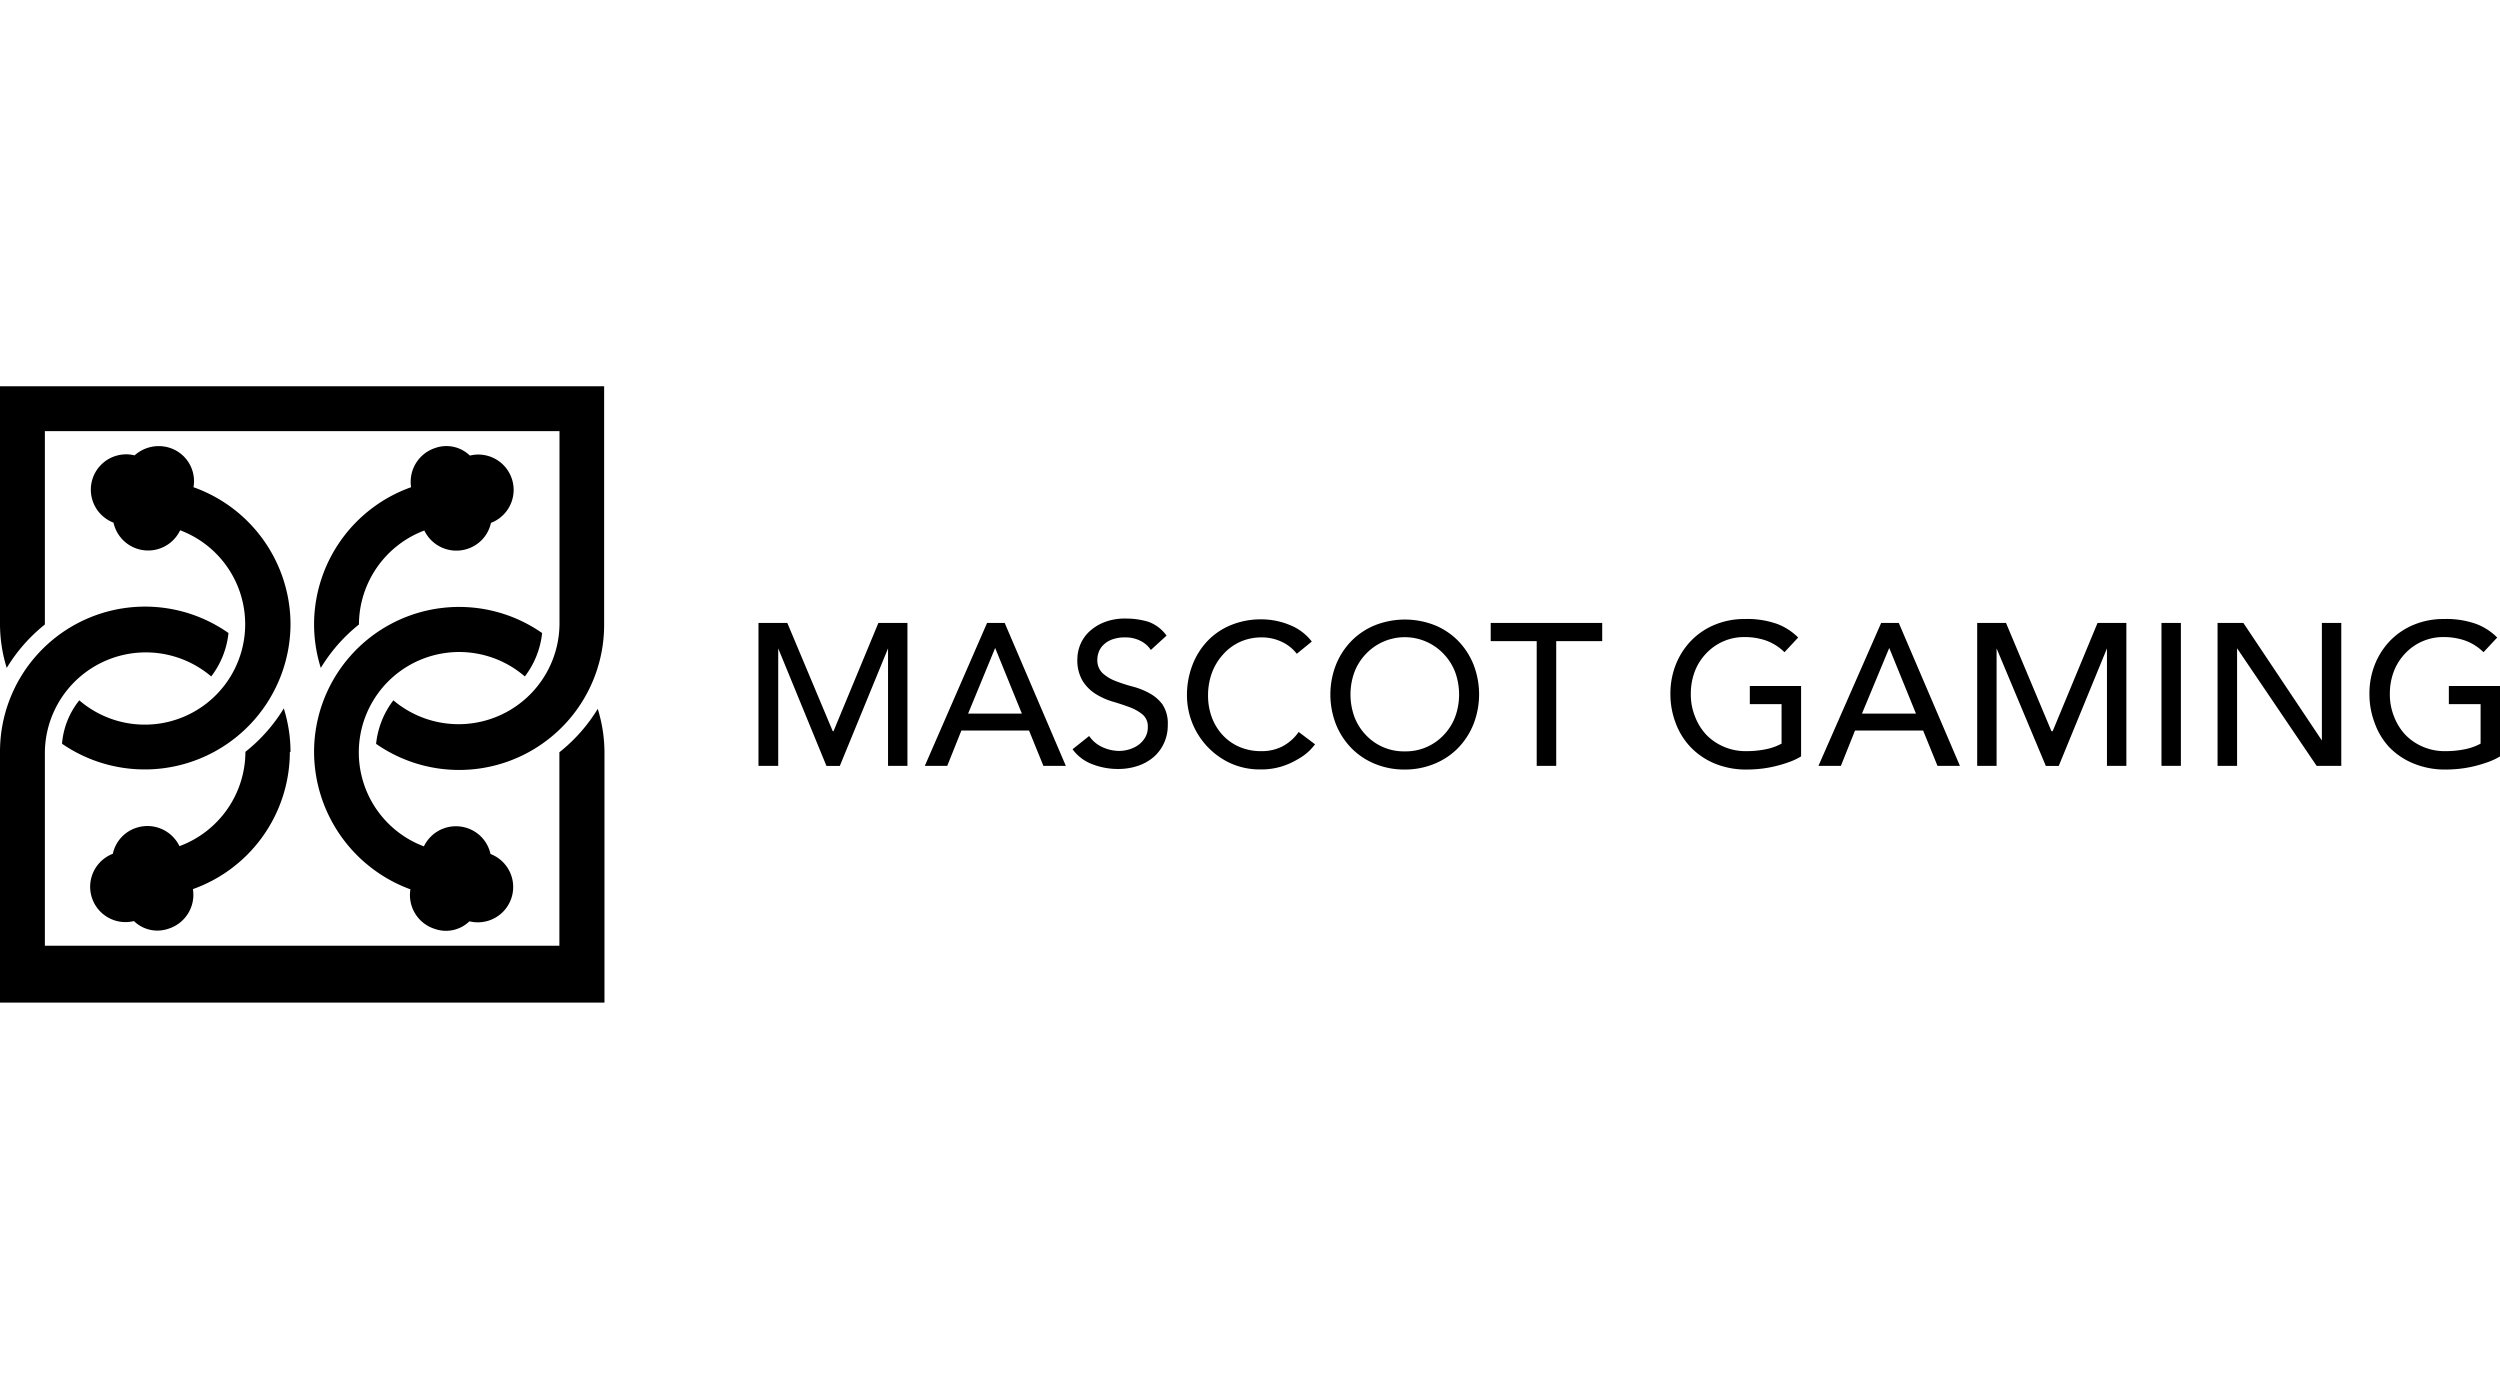
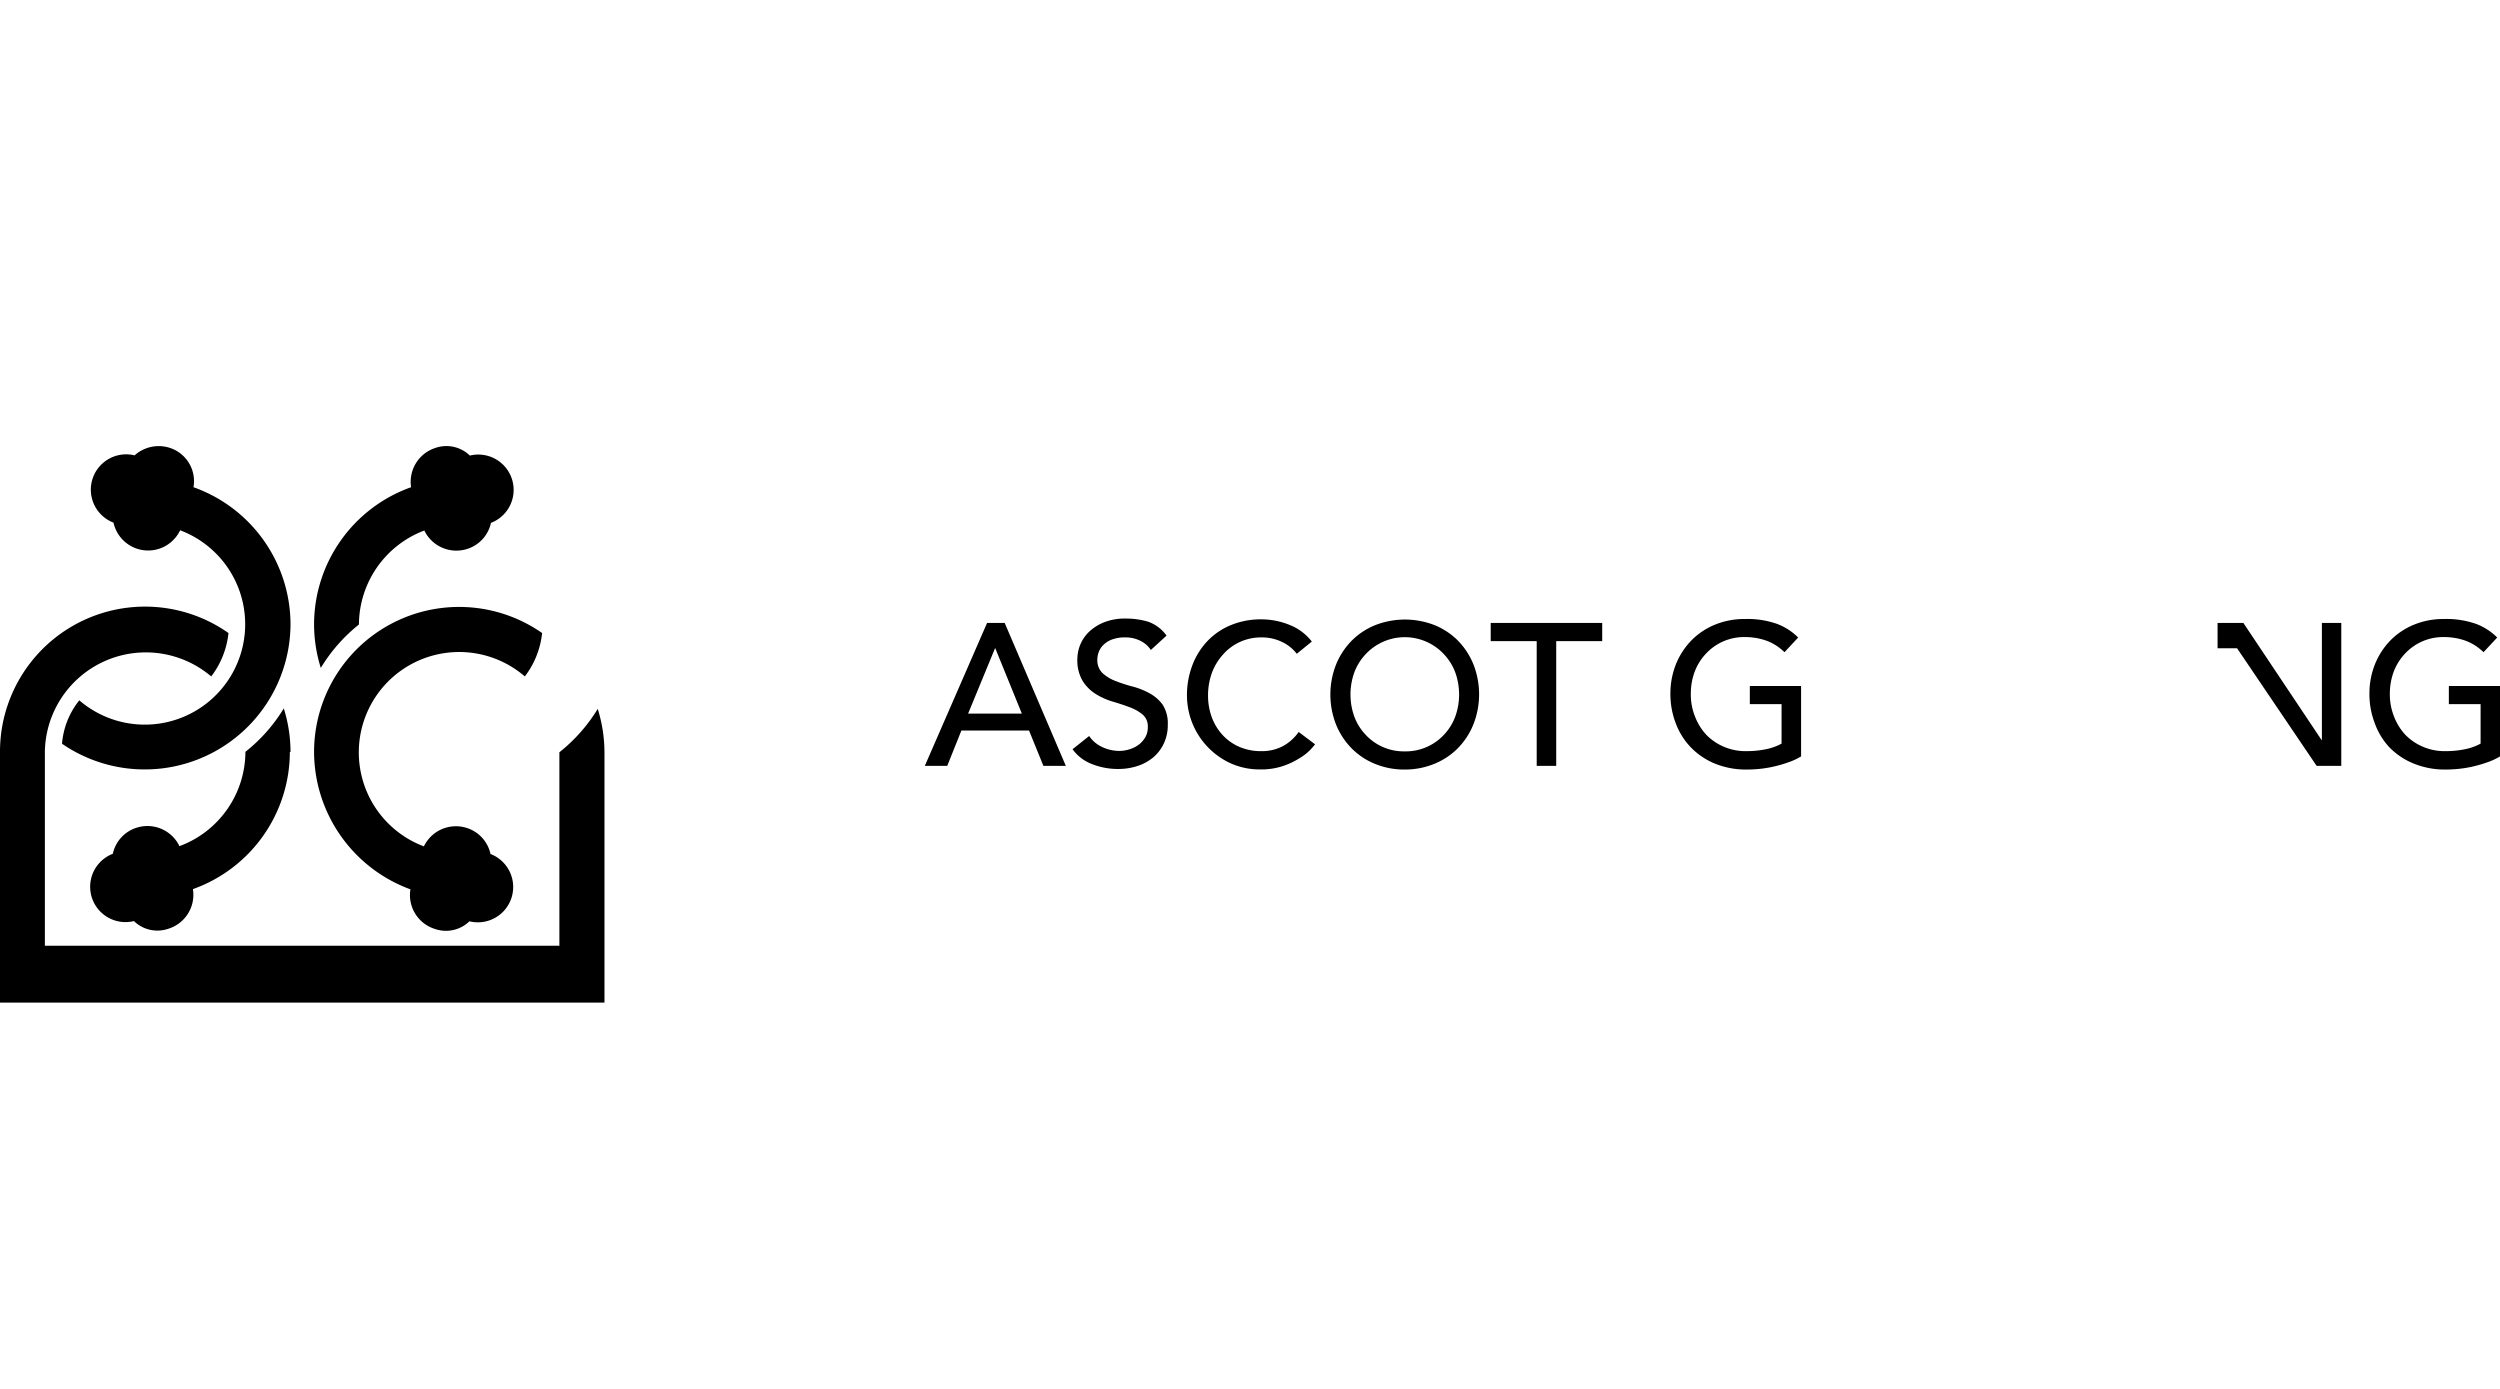
<svg xmlns="http://www.w3.org/2000/svg" height="200" viewBox="0 0 222.88 54.95" width="360">
  <title>MASCOT GAMING black</title>
  <g data-name="Слой 2" id="_2">
    <g data-name="Слой 1" id="_1-2">
      <path d="M28,21.24a13,13,0,0,0,.6,3.87A14.65,14.65,0,0,1,32,21.24h0a9,9,0,0,1,5.83-8.38,3.17,3.17,0,0,0,3.8,1.65,3.13,3.13,0,0,0,2.14-2.33h0a3.15,3.15,0,0,0-1.88-6h0a3,3,0,0,0-3.08-.68A3.17,3.17,0,0,0,36.65,9,13,13,0,0,0,28,21.24Z" />
-       <path d="M49.88,4H4V21.24H4A14.65,14.65,0,0,0,.6,25.11,13.23,13.23,0,0,1,0,21.24V0H53.86V21.28a12.93,12.93,0,0,1-20.33,10.6A7.68,7.68,0,0,1,35.07,28a9,9,0,0,0,14.81-6.77V4Z" />
      <path d="M28,32.59A12.93,12.93,0,0,1,48.33,22a7.68,7.68,0,0,1-1.54,3.87,8.95,8.95,0,1,0-9,15.15,3.17,3.17,0,0,1,3.8-1.65,3.13,3.13,0,0,1,2.14,2.33h0a3.15,3.15,0,0,1-1.88,6h0a3,3,0,0,1-3.08.68,3.16,3.16,0,0,1-2.18-3.53A13.09,13.09,0,0,1,28,32.59Z" />
      <path d="M25.9,32.59a13,13,0,0,0-.6-3.87,14.66,14.66,0,0,1-3.42,3.87h0A9,9,0,0,1,16,41a3.17,3.17,0,0,0-3.8-1.65,3.12,3.12,0,0,0-2.14,2.33h0a3.15,3.15,0,0,0,1.88,6h0a3,3,0,0,0,3.08.68,3.17,3.17,0,0,0,2.18-3.53,13,13,0,0,0,8.64-12.22Z" />
      <path d="M25.9,21.24A13,13,0,0,0,17.25,9a3.12,3.12,0,0,0-2.18-3.53A3.22,3.22,0,0,0,12,6.16h0a3.15,3.15,0,0,0-1.88,6h0a3.16,3.16,0,0,0,5.94.68A8.95,8.95,0,1,1,7.07,28a7.07,7.07,0,0,0-1.54,3.87A13,13,0,0,0,25.9,21.24Z" />
      <path d="M0,32.59A12.93,12.93,0,0,1,20.37,22a7.68,7.68,0,0,1-1.54,3.87A9,9,0,0,0,4,32.63V49.88H49.87V32.63h0a14.66,14.66,0,0,0,3.42-3.87,13.23,13.23,0,0,1,.6,3.87V54.95H0V32.59Z" />
-       <path d="M67.62,21.1h2.57l4.05,9.65h.07l4-9.65H80.9V33.84H79.17V23.37h0l-4.3,10.48H73.68l-4.3-10.48h0V33.84H67.62Z" />
      <path d="M88,21.1h1.57l5.45,12.74h-2l-1.28-3.15H85.71l-1.26,3.15h-2Zm3.1,8.08-2.38-5.85h0l-2.41,5.85Z" />
      <path d="M97.1,31.18a2.84,2.84,0,0,0,1.2,1,3.58,3.58,0,0,0,1.5.33,3.05,3.05,0,0,0,.88-.14,2.67,2.67,0,0,0,.82-.4,2.22,2.22,0,0,0,.6-.67,1.77,1.77,0,0,0,.23-.92,1.38,1.38,0,0,0-.47-1.12,4,4,0,0,0-1.16-.65q-.69-.26-1.51-.5a6.15,6.15,0,0,1-1.51-.68,3.69,3.69,0,0,1-1.16-1.16,3.61,3.61,0,0,1-.47-2,3.4,3.4,0,0,1,1-2.34,4.23,4.23,0,0,1,1.34-.87,5,5,0,0,1,2-.35,6.88,6.88,0,0,1,2,.29A3.43,3.43,0,0,1,104,22.23l-1.4,1.28a2.33,2.33,0,0,0-.92-.81,2.91,2.91,0,0,0-1.35-.31,3.27,3.27,0,0,0-1.2.19,2.14,2.14,0,0,0-.77.49,1.71,1.71,0,0,0-.41.64,2,2,0,0,0-.12.63,1.6,1.6,0,0,0,.47,1.24,3.64,3.64,0,0,0,1.16.7,13.85,13.85,0,0,0,1.51.49,6.48,6.48,0,0,1,1.51.6,3.53,3.53,0,0,1,1.16,1,3.07,3.07,0,0,1,.47,1.81,3.8,3.8,0,0,1-.35,1.66,3.67,3.67,0,0,1-.94,1.24,4.19,4.19,0,0,1-1.4.77,5.44,5.44,0,0,1-1.73.27,6.28,6.28,0,0,1-2.32-.43,3.82,3.82,0,0,1-1.75-1.33Z" />
      <path d="M115.61,23.85a3.57,3.57,0,0,0-1.37-1.08,4.08,4.08,0,0,0-1.71-.38,4.59,4.59,0,0,0-2,.41,4.5,4.5,0,0,0-1.49,1.11,5.06,5.06,0,0,0-1,1.65,5.9,5.9,0,0,0-.34,2,5.59,5.59,0,0,0,.32,1.91,4.78,4.78,0,0,0,.94,1.58,4.39,4.39,0,0,0,1.49,1.08,4.82,4.82,0,0,0,2,.4,4,4,0,0,0,1.93-.45,4.14,4.14,0,0,0,1.4-1.26l1.46,1.1a5.81,5.81,0,0,1-.5.57,5,5,0,0,1-1,.74,6.77,6.77,0,0,1-1.43.65,6.12,6.12,0,0,1-1.94.28,6.29,6.29,0,0,1-2.73-.58,6.67,6.67,0,0,1-3.82-6,7.47,7.47,0,0,1,.49-2.73,6.45,6.45,0,0,1,1.36-2.16,6.07,6.07,0,0,1,2.1-1.41,7,7,0,0,1,2.7-.5,6.62,6.62,0,0,1,2.48.49,4.62,4.62,0,0,1,2,1.49Z" />
      <path d="M125.25,34.17a6.87,6.87,0,0,1-2.68-.51,6.24,6.24,0,0,1-2.1-1.41,6.53,6.53,0,0,1-1.37-2.12,7.32,7.32,0,0,1,0-5.29,6.53,6.53,0,0,1,1.37-2.12,6.25,6.25,0,0,1,2.1-1.41,7.27,7.27,0,0,1,5.36,0A6.26,6.26,0,0,1,130,22.7a6.53,6.53,0,0,1,1.37,2.12,7.32,7.32,0,0,1,0,5.29A6.53,6.53,0,0,1,130,32.24a6.25,6.25,0,0,1-2.1,1.41A6.87,6.87,0,0,1,125.25,34.17Zm0-1.62a4.64,4.64,0,0,0,3.49-1.49,4.8,4.8,0,0,0,1-1.61,5.85,5.85,0,0,0,0-3.94,4.8,4.8,0,0,0-1-1.61,4.77,4.77,0,0,0-7,0,4.8,4.8,0,0,0-1,1.61,5.85,5.85,0,0,0,0,3.94,4.79,4.79,0,0,0,1,1.61,4.63,4.63,0,0,0,3.49,1.49Z" />
      <path d="M137,22.72h-4.1V21.1h9.94v1.62h-4.1V33.84H137Z" />
      <path d="M160.57,26.72V33a5.8,5.8,0,0,1-1.06.5,11.3,11.3,0,0,1-1.23.37,10.4,10.4,0,0,1-1.3.23,11.4,11.4,0,0,1-1.23.07,7.32,7.32,0,0,1-2.89-.54,6.34,6.34,0,0,1-2.14-1.46A6.27,6.27,0,0,1,149.38,30a7.19,7.19,0,0,1-.46-2.56,7,7,0,0,1,.49-2.65,6.53,6.53,0,0,1,1.37-2.12,6.25,6.25,0,0,1,2.1-1.41,6.87,6.87,0,0,1,2.68-.51,7.94,7.94,0,0,1,2.88.44,5.31,5.31,0,0,1,1.87,1.21l-1.22,1.31a4.53,4.53,0,0,0-1.67-1.05,5.76,5.76,0,0,0-1.85-.3,4.63,4.63,0,0,0-3.49,1.49,4.8,4.8,0,0,0-1,1.61,5.65,5.65,0,0,0-.34,2,5.26,5.26,0,0,0,.38,2,5,5,0,0,0,1,1.61,4.81,4.81,0,0,0,1.57,1.07,4.91,4.91,0,0,0,2,.39,8.51,8.51,0,0,0,1.74-.17,4.89,4.89,0,0,0,1.4-.5V28.34H156V26.72Z" />
-       <path d="M167.71,21.1h1.57l5.45,12.74h-2l-1.28-3.15h-6.07l-1.26,3.15h-2Zm3.1,8.08-2.38-5.85h0L166,29.18Z" />
-       <path d="M176.27,21.1h2.57l4.05,9.65H183l4-9.65h2.57V33.84h-1.73V23.37h0l-4.3,10.48h-1.15L178,23.37h0V33.84h-1.73Z" />
-       <path d="M192.7,21.1h1.73V33.84H192.7Z" />
-       <path d="M197.7,21.1H200l7,10.48h0V21.1h1.73V33.84h-2.2l-7.09-10.48h0V33.84H197.7Z" />
+       <path d="M197.7,21.1H200l7,10.48h0V21.1h1.73V33.84h-2.2l-7.09-10.48h0H197.7Z" />
      <path d="M222.88,26.72V33a5.8,5.8,0,0,1-1.06.5,11.3,11.3,0,0,1-1.23.37,10.4,10.4,0,0,1-1.3.23,11.4,11.4,0,0,1-1.23.07,7.32,7.32,0,0,1-2.89-.54A6.34,6.34,0,0,1,213,32.17,6.27,6.27,0,0,1,211.7,30a7.19,7.19,0,0,1-.46-2.56,7,7,0,0,1,.49-2.65,6.53,6.53,0,0,1,1.37-2.12,6.25,6.25,0,0,1,2.1-1.41,6.87,6.87,0,0,1,2.68-.51,7.94,7.94,0,0,1,2.88.44,5.31,5.31,0,0,1,1.87,1.21l-1.22,1.31a4.53,4.53,0,0,0-1.67-1.05,5.76,5.76,0,0,0-1.85-.3,4.63,4.63,0,0,0-3.49,1.49,4.8,4.8,0,0,0-1,1.61,5.65,5.65,0,0,0-.34,2,5.26,5.26,0,0,0,.38,2,5,5,0,0,0,1,1.61,4.81,4.81,0,0,0,1.57,1.07,4.91,4.91,0,0,0,2,.39,8.51,8.51,0,0,0,1.74-.17,4.89,4.89,0,0,0,1.4-.5V28.34h-2.83V26.72Z" />
    </g>
  </g>
</svg>